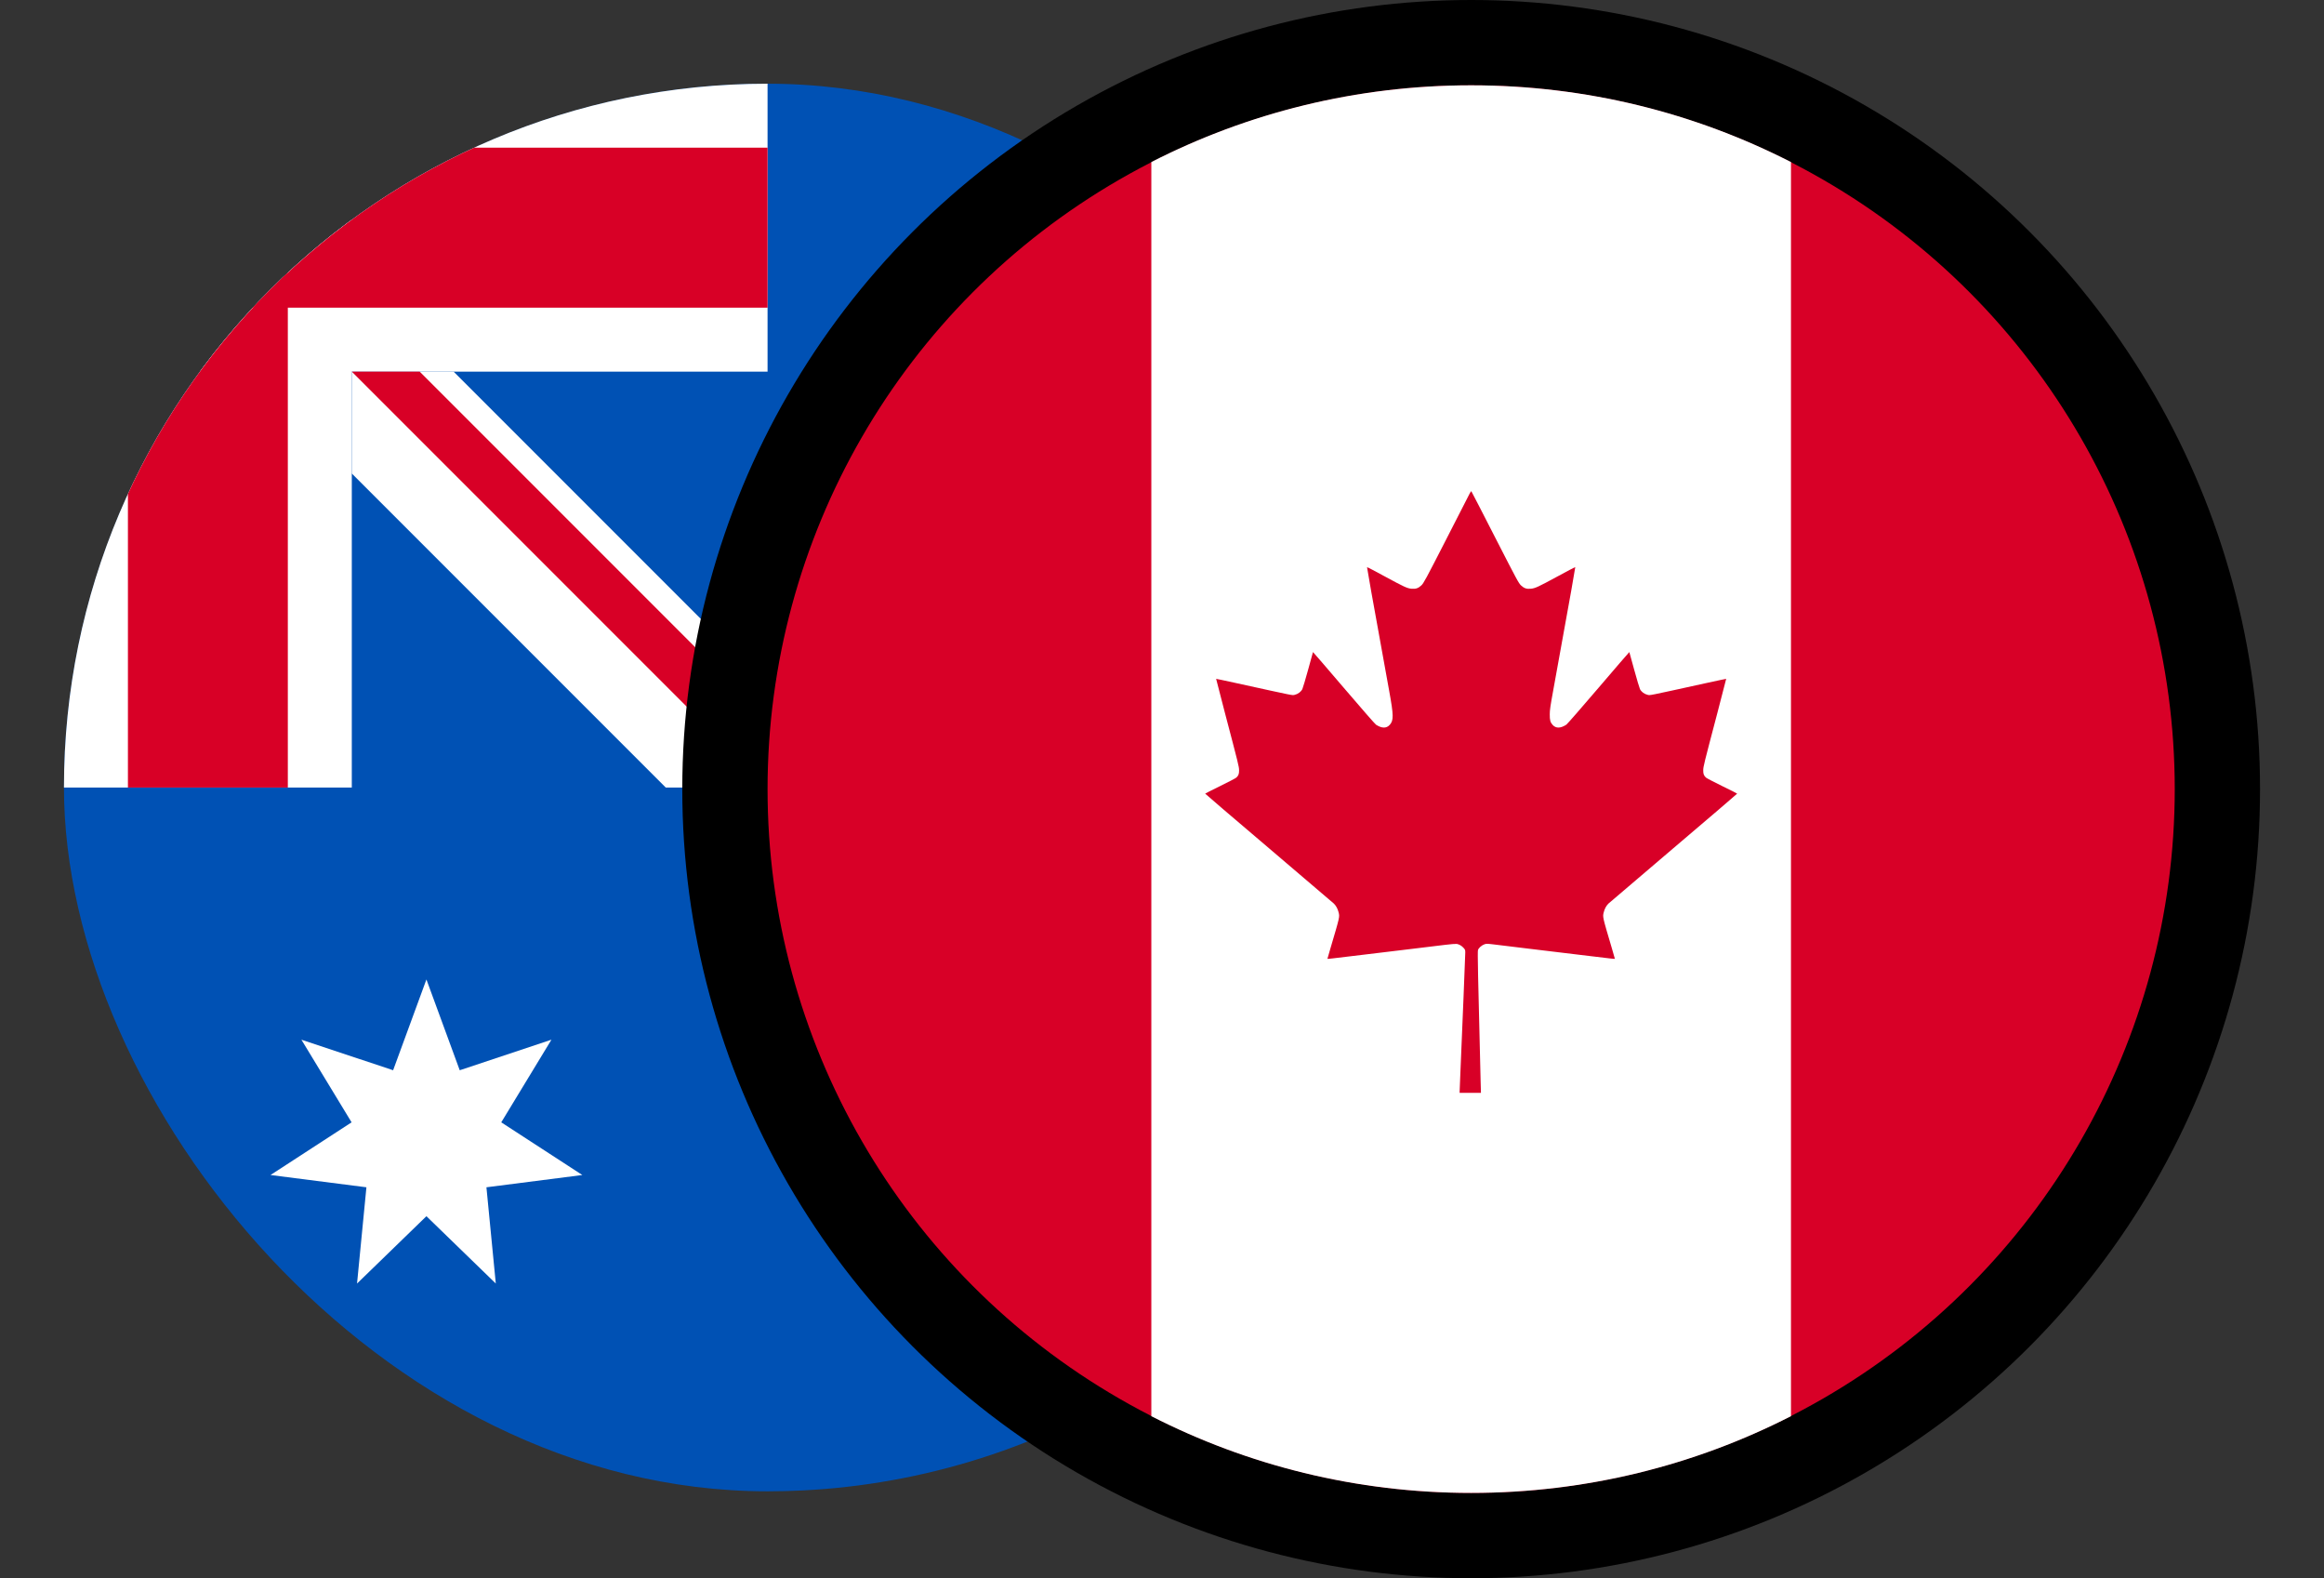
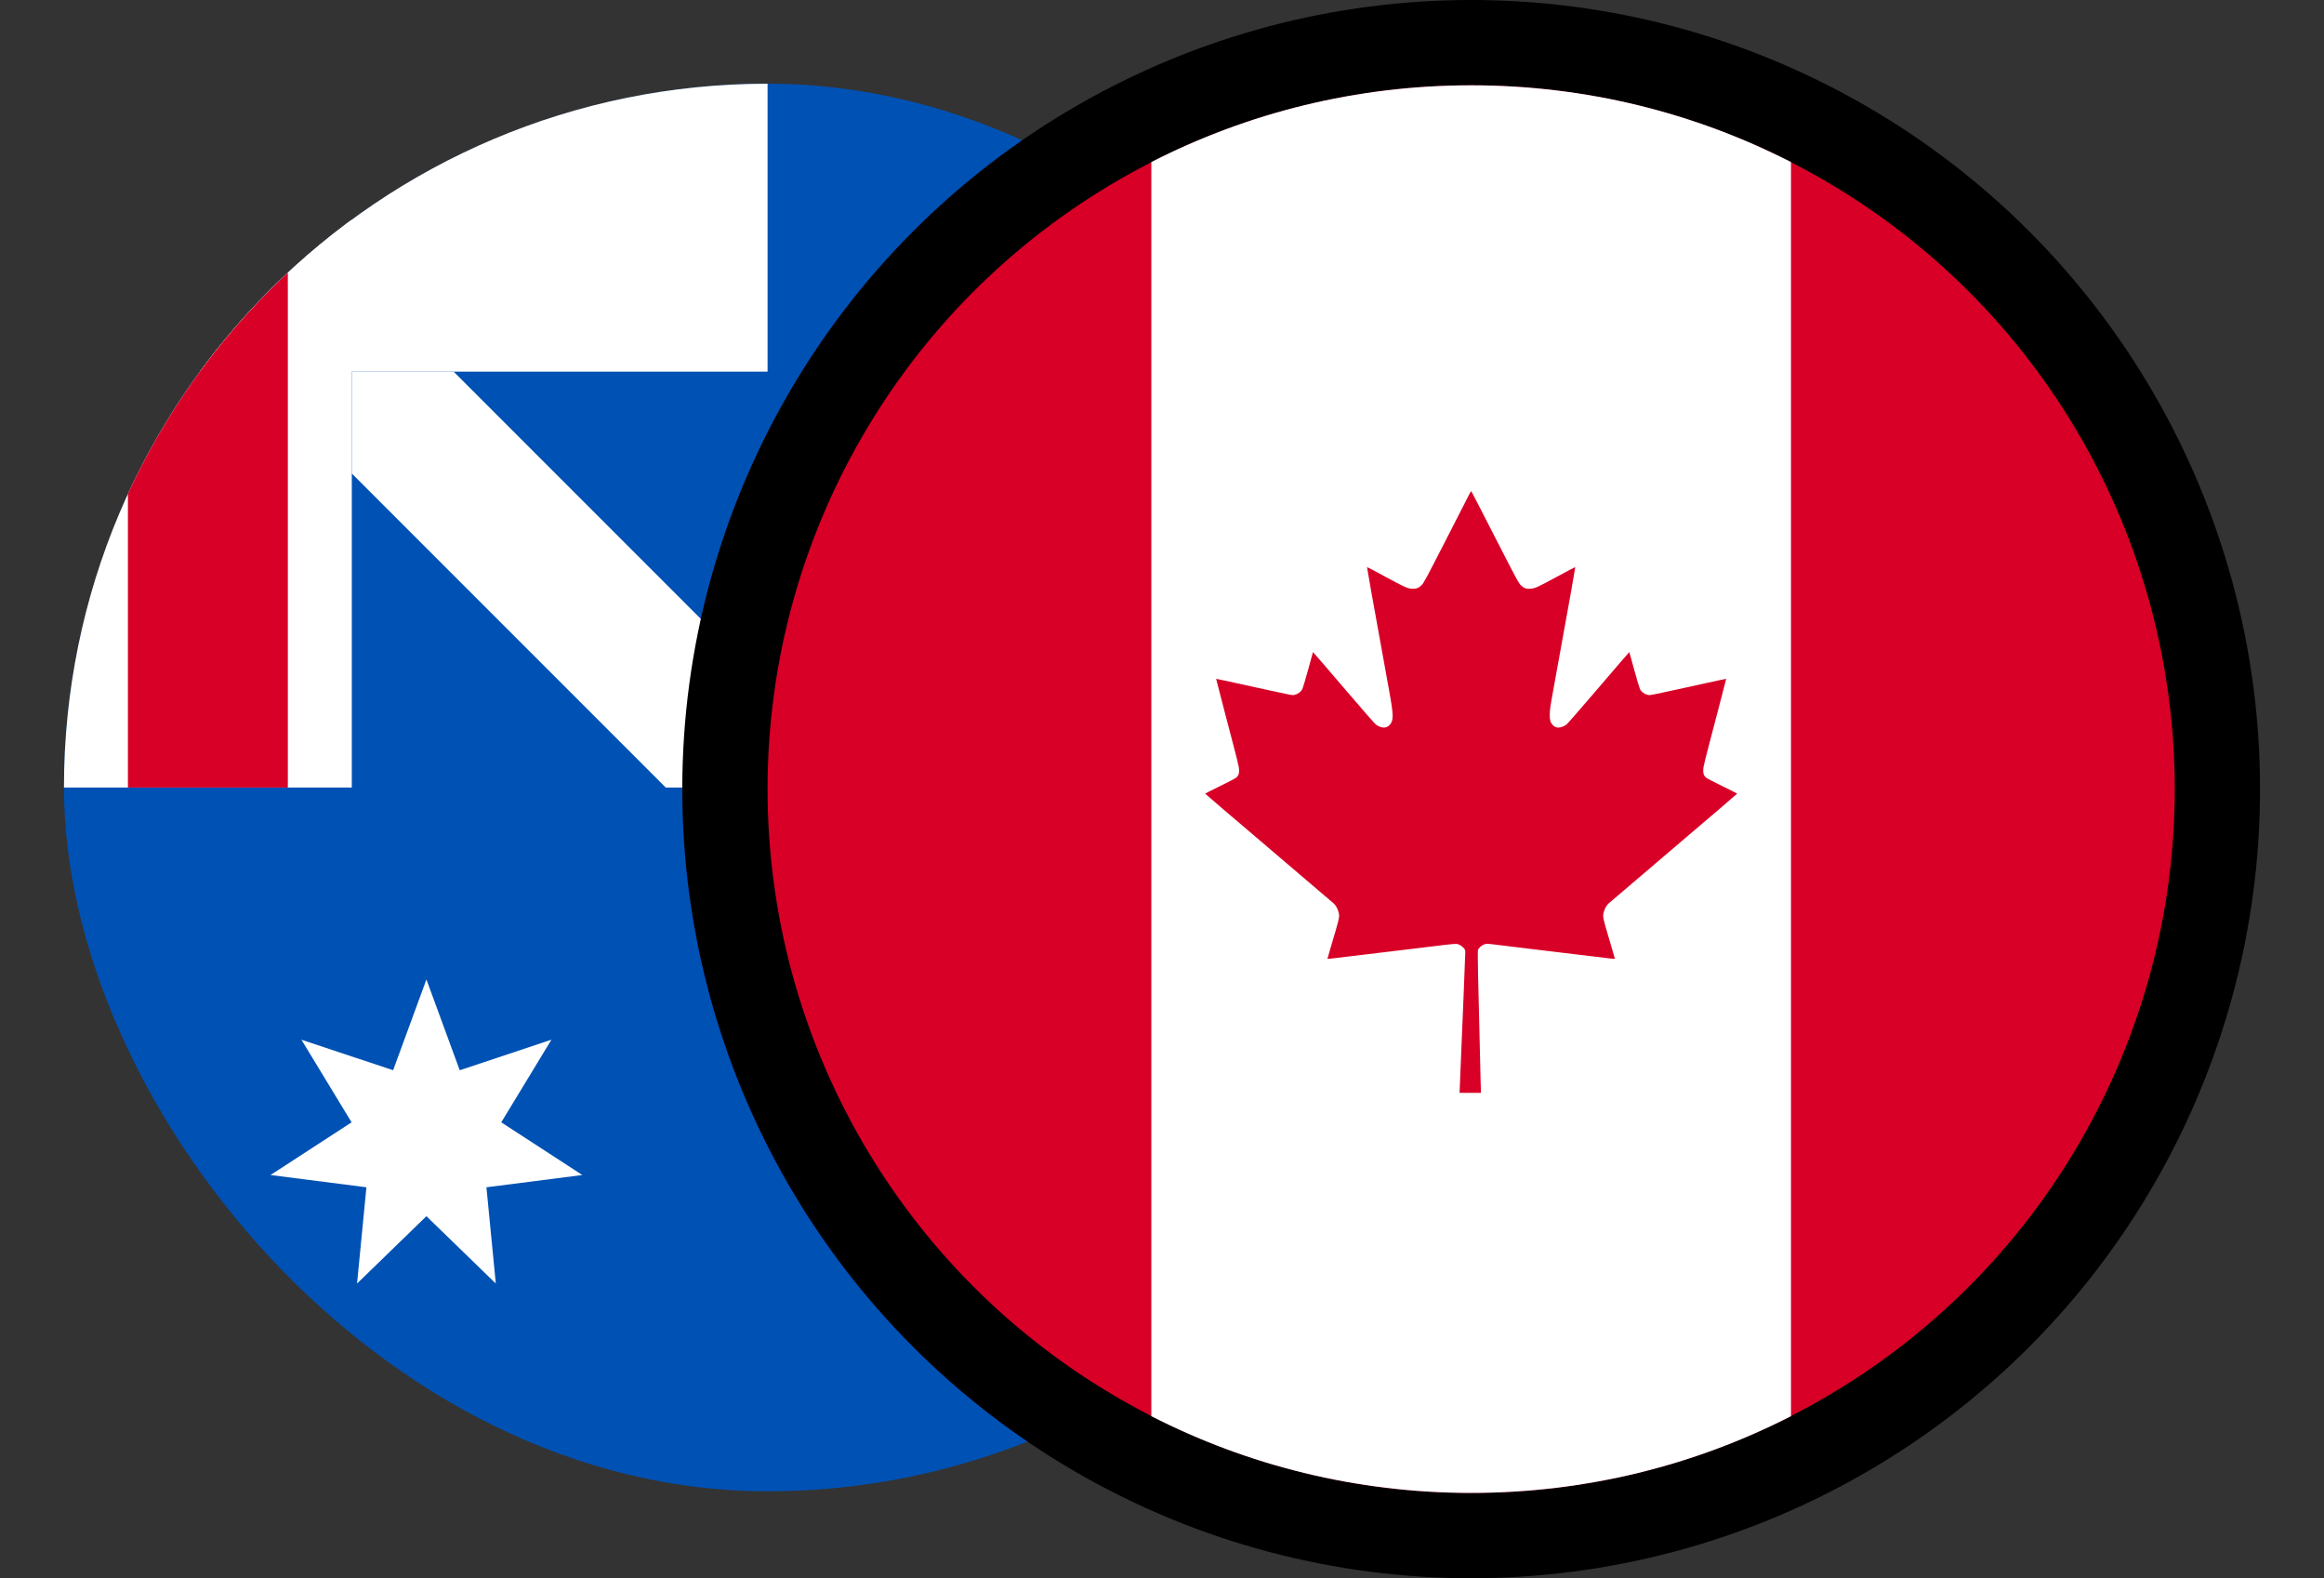
<svg xmlns="http://www.w3.org/2000/svg" width="218" height="148" viewBox="0 0 218 148" fill="none">
  <rect x="0" y="0" width="218" height="148" fill="#333333" stroke="none" />
  <g clip-path="url(#clip0_72_661)">
    <circle cx="72" cy="73.85" r="66" fill="#0051B4" />
    <rect x="5" y="6.85" width="67" height="28" fill="white" />
    <rect x="5" y="6.85" width="28" height="67" fill="white" />
-     <rect x="12" y="13.85" width="60" height="15" fill="#D80026" />
    <rect x="12" y="13.85" width="15" height="60" fill="#D80026" />
    <path d="M42.551 34.85H33V44.401L62.449 73.85H72V64.299L42.551 34.85Z" fill="white" />
-     <path d="M39.367 34.85H33L72 73.85V67.483L39.367 34.85Z" fill="#D80026" />
  </g>
  <path d="M40 91.85L43.124 100.363L51.727 97.498L47.02 105.248L54.624 110.188L45.629 111.339L46.508 120.365L40 114.05L33.492 120.365L34.371 111.339L25.376 110.188L32.98 105.248L28.273 97.498L36.876 100.363L40 91.85Z" fill="white" />
  <path d="M99 43.85L100.562 48.106L104.864 46.674L102.51 50.549L106.312 53.019L101.815 53.595L102.254 58.107L99 54.95L95.746 58.107L96.185 53.595L91.688 53.019L95.49 50.549L93.136 46.674L97.438 48.106L99 43.85Z" fill="white" />
-   <path d="M113.5 61.85L115.062 66.106L119.364 64.674L117.01 68.549L120.812 71.019L116.315 71.595L116.754 76.107L113.5 72.95L110.246 76.107L110.685 71.595L106.188 71.019L109.99 68.549L107.636 64.674L111.938 66.106L113.5 61.85Z" fill="white" />
+   <path d="M113.5 61.85L115.062 66.106L119.364 64.674L117.01 68.549L116.315 71.595L116.754 76.107L113.5 72.95L110.246 76.107L110.685 71.595L106.188 71.019L109.99 68.549L107.636 64.674L111.938 66.106L113.5 61.85Z" fill="white" />
  <path d="M82.5 66.85L84.062 71.106L88.364 69.674L86.01 73.549L89.812 76.019L85.315 76.595L85.754 81.107L82.5 77.95L79.246 81.107L79.685 76.595L75.188 76.019L78.99 73.549L76.636 69.674L80.938 71.106L82.5 66.85Z" fill="white" />
  <path d="M100.5 77.85L101.437 80.404L104.018 79.544L102.606 81.869L104.887 83.351L102.189 83.697L102.452 86.404L100.5 84.51L98.547 86.404L98.811 83.697L96.113 83.351L98.394 81.869L96.982 79.544L99.563 80.404L100.5 77.85Z" fill="white" />
  <path d="M99.5 102.85L100.437 105.404L103.018 104.544L101.606 106.869L103.887 108.351L101.189 108.697L101.452 111.404L99.5 109.51L97.547 111.404L97.811 108.697L95.113 108.351L97.394 106.869L95.982 104.544L98.563 105.404L99.5 102.85Z" fill="white" />
  <circle cx="138" cy="74" r="74" fill="black" />
  <circle cx="138" cy="74" r="66" fill="#D80027" />
  <path fill-rule="evenodd" clip-rule="evenodd" d="M168 15.197V132.803C158.999 137.405 148.803 140 138 140C127.197 140 117.001 137.405 108 132.803V15.197C117.001 10.595 127.197 8 138 8C148.803 8 158.999 10.595 168 15.197Z" fill="white" />
  <g clip-path="url(#clip1_72_661)">
    <path d="M137.846 46.309C137.771 46.459 136.773 48.405 135.635 50.629C133.693 54.419 133.547 54.684 133.327 54.896C133.04 55.165 132.806 55.244 132.4 55.209C131.994 55.169 131.734 55.05 129.902 54.057C128.993 53.559 128.243 53.17 128.234 53.188C128.23 53.206 128.402 54.212 128.618 55.425C129.487 60.239 130.008 63.134 130.308 64.776C130.732 67.101 130.741 67.556 130.357 67.979C130.048 68.319 129.615 68.31 129.072 67.957C128.993 67.909 127.634 66.351 126.054 64.502C124.474 62.649 123.172 61.144 123.163 61.148C123.155 61.157 122.952 61.899 122.709 62.794C122.462 63.69 122.219 64.511 122.166 64.621C122.034 64.877 121.76 65.085 121.456 65.155C121.186 65.213 121.65 65.305 115.917 64.048C114.915 63.827 114.086 63.655 114.077 63.659C114.072 63.668 114.443 65.102 114.902 66.85C116.182 71.712 116.226 71.884 116.23 72.233C116.235 72.577 116.173 72.736 115.97 72.921C115.904 72.983 115.215 73.341 114.448 73.716C113.68 74.091 113.049 74.408 113.049 74.426C113.044 74.444 115.732 76.738 119.02 79.531C122.303 82.325 125.057 84.668 125.132 84.743C125.33 84.946 125.476 85.21 125.56 85.537C125.674 85.992 125.701 85.886 124.779 89.005C124.637 89.495 124.518 89.906 124.518 89.914C124.518 89.936 124.757 89.91 127.85 89.535C128.967 89.398 130.961 89.16 132.285 89.001C133.609 88.842 135.096 88.661 135.595 88.599C136.094 88.538 136.57 88.502 136.654 88.516C136.884 88.56 137.109 88.688 137.285 88.886C137.435 89.049 137.448 89.089 137.448 89.323C137.448 89.548 137.166 96.542 136.985 100.703C136.95 101.555 136.919 102.305 136.919 102.367V102.481H137.916H138.918L138.887 101.343C138.636 91.366 138.591 89.235 138.64 89.089C138.702 88.899 138.967 88.661 139.227 88.56C139.417 88.489 139.461 88.489 140.039 88.555C140.374 88.599 141.959 88.789 143.561 88.983C145.163 89.173 147.307 89.433 148.327 89.557C151.204 89.906 151.482 89.936 151.482 89.914C151.482 89.906 151.363 89.495 151.222 89.005C150.299 85.886 150.326 85.992 150.441 85.537C150.524 85.21 150.67 84.946 150.869 84.743C150.944 84.668 153.697 82.325 156.981 79.531C160.268 76.738 162.956 74.444 162.952 74.426C162.952 74.408 162.32 74.091 161.553 73.716C160.785 73.341 160.096 72.983 160.03 72.921C159.827 72.736 159.765 72.577 159.77 72.233C159.774 71.884 159.818 71.712 161.098 66.85C161.557 65.102 161.928 63.668 161.923 63.659C161.914 63.655 161.085 63.827 160.083 64.048C154.351 65.305 154.814 65.213 154.545 65.155C154.24 65.085 153.967 64.877 153.834 64.621C153.781 64.511 153.538 63.69 153.291 62.794C153.049 61.899 152.846 61.157 152.837 61.148C152.828 61.144 151.526 62.649 149.946 64.502C148.366 66.351 147.007 67.909 146.928 67.957C146.385 68.31 145.952 68.319 145.644 67.979C145.423 67.732 145.37 67.542 145.374 66.982C145.374 66.58 145.432 66.197 145.692 64.776C145.992 63.134 146.513 60.239 147.382 55.425C147.599 54.212 147.771 53.206 147.766 53.188C147.757 53.17 147.007 53.559 146.098 54.057C144.267 55.05 144.006 55.169 143.6 55.209C143.194 55.249 142.96 55.165 142.674 54.896C142.453 54.684 142.307 54.415 140.246 50.391C139.042 48.034 138.04 46.093 138.018 46.071C138 46.048 137.921 46.159 137.846 46.309Z" fill="#D80027" />
  </g>
  <defs>
    <clipPath id="clip0_72_661">
      <rect x="6" y="7.85" width="132" height="132" rx="66" fill="white" />
    </clipPath>
    <clipPath id="clip1_72_661">
      <rect width="50" height="56.481" fill="white" transform="translate(113 46)" />
    </clipPath>
  </defs>
</svg>